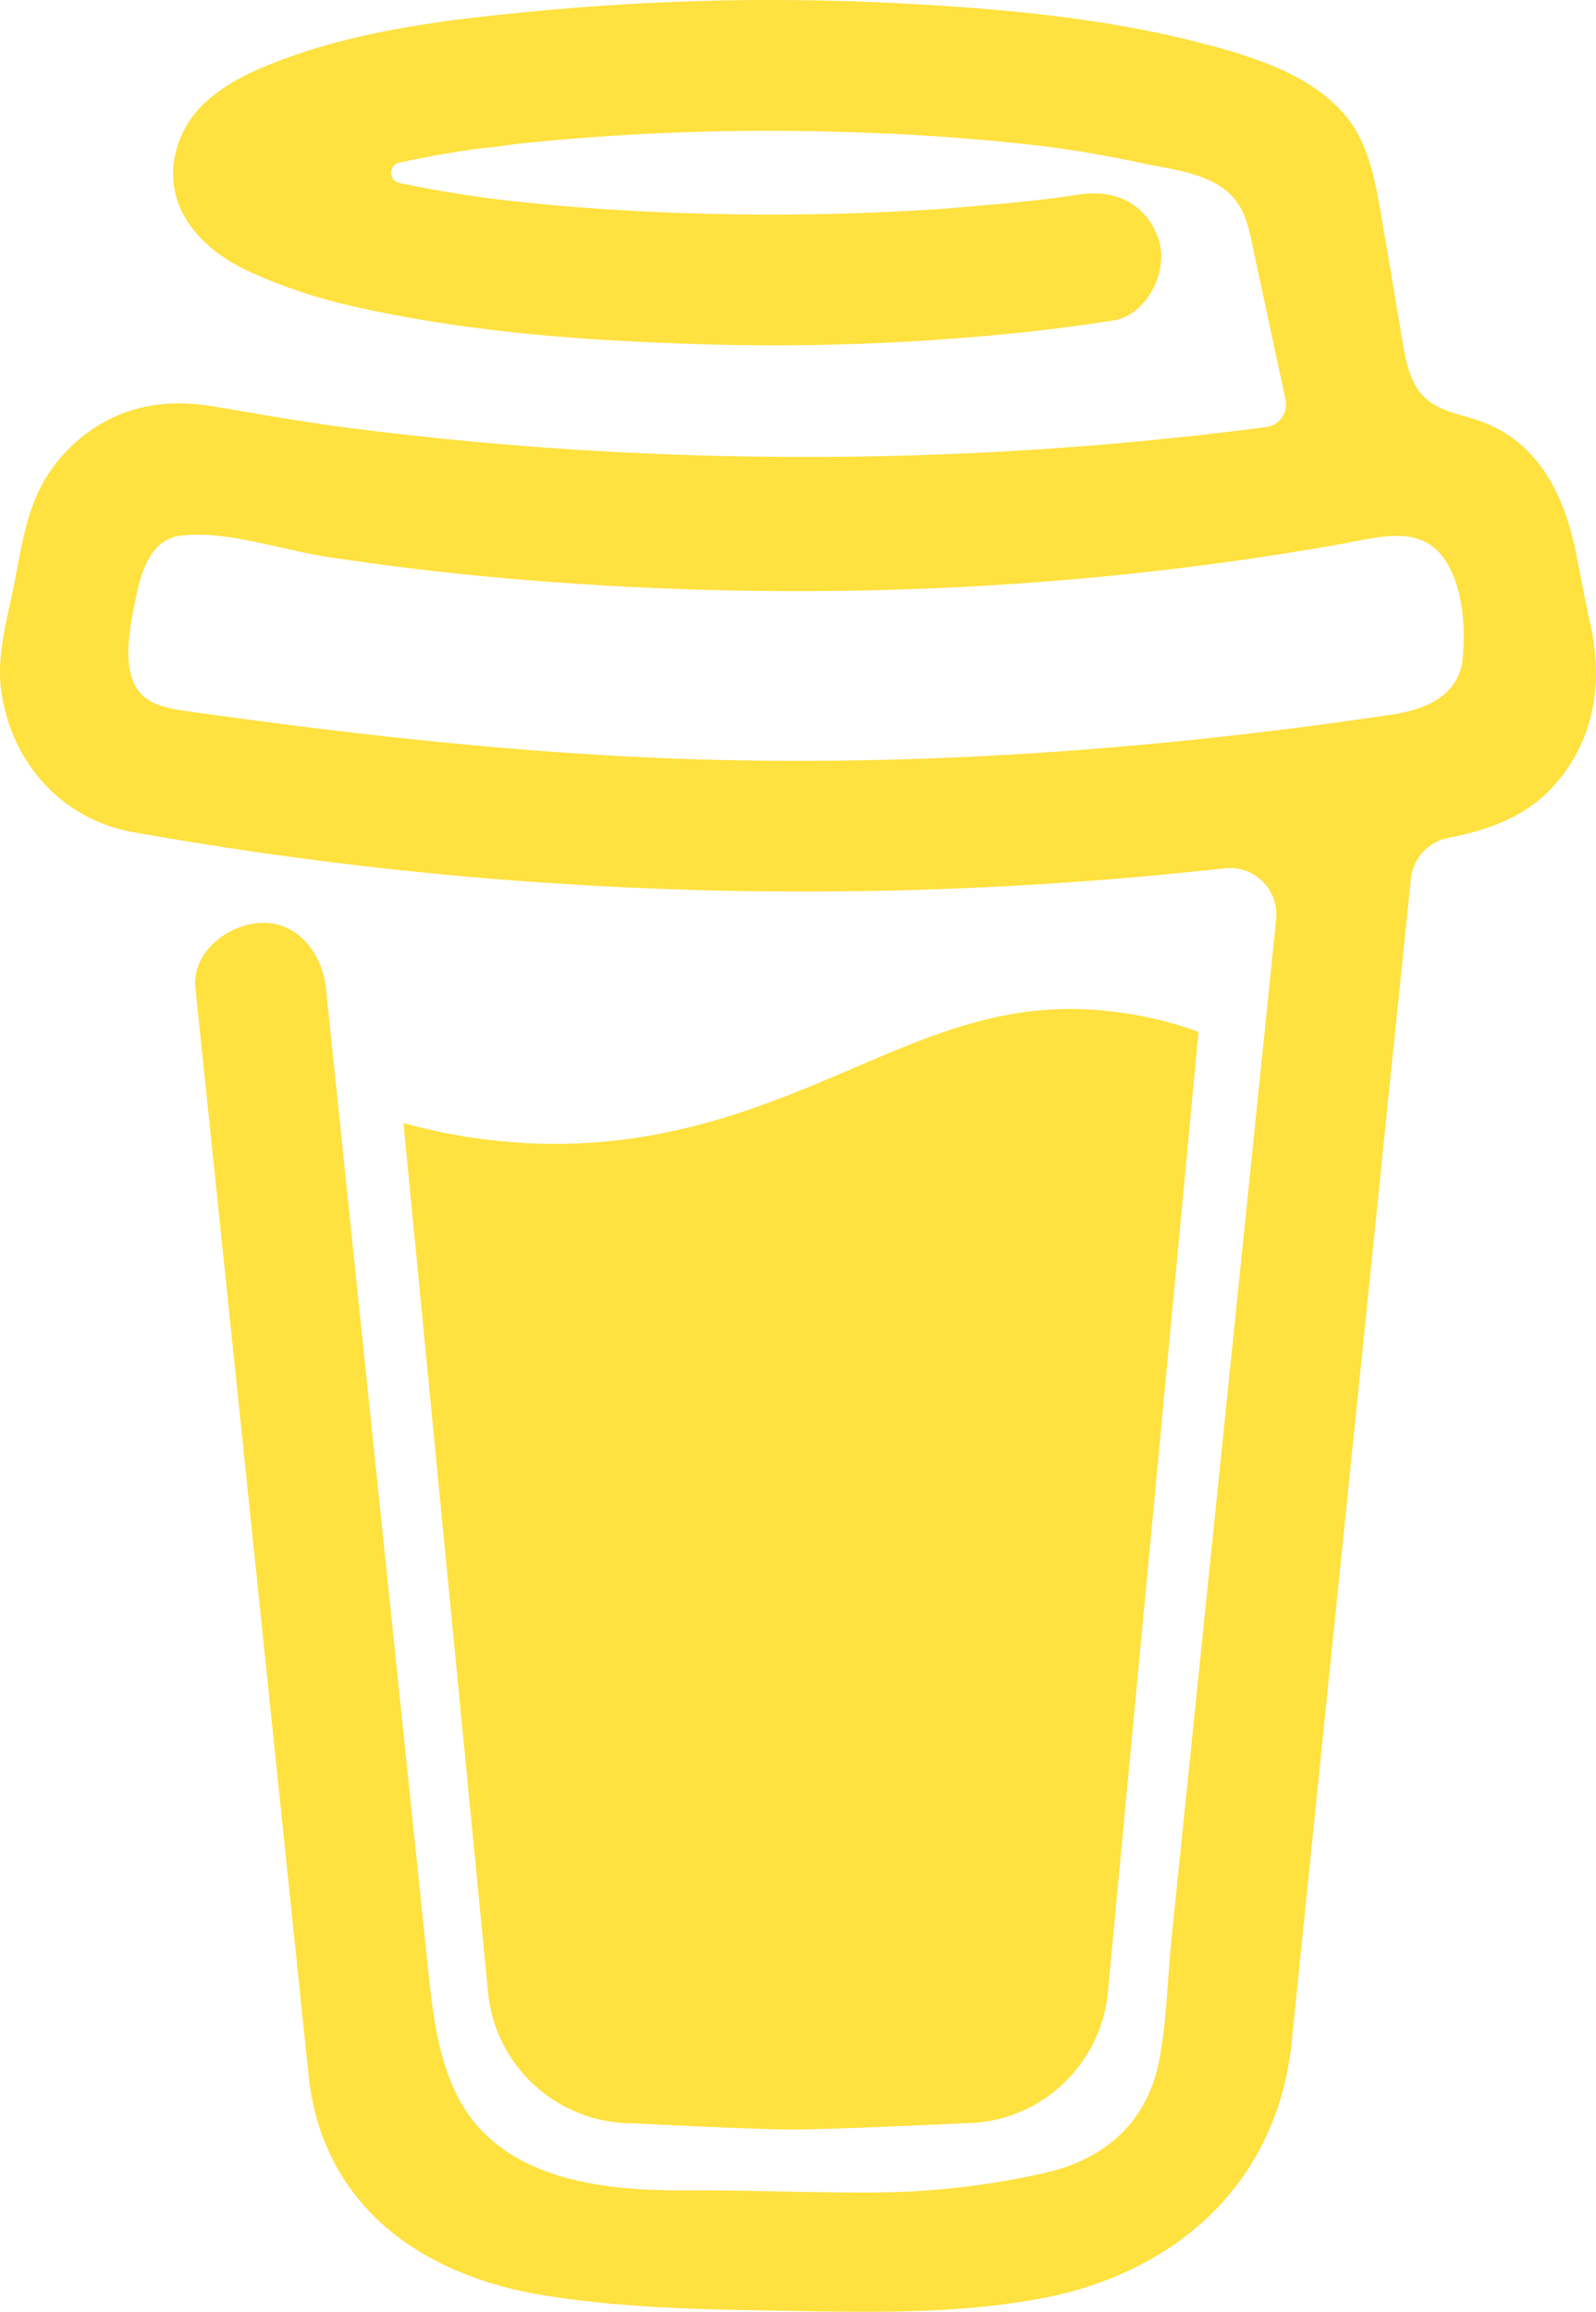
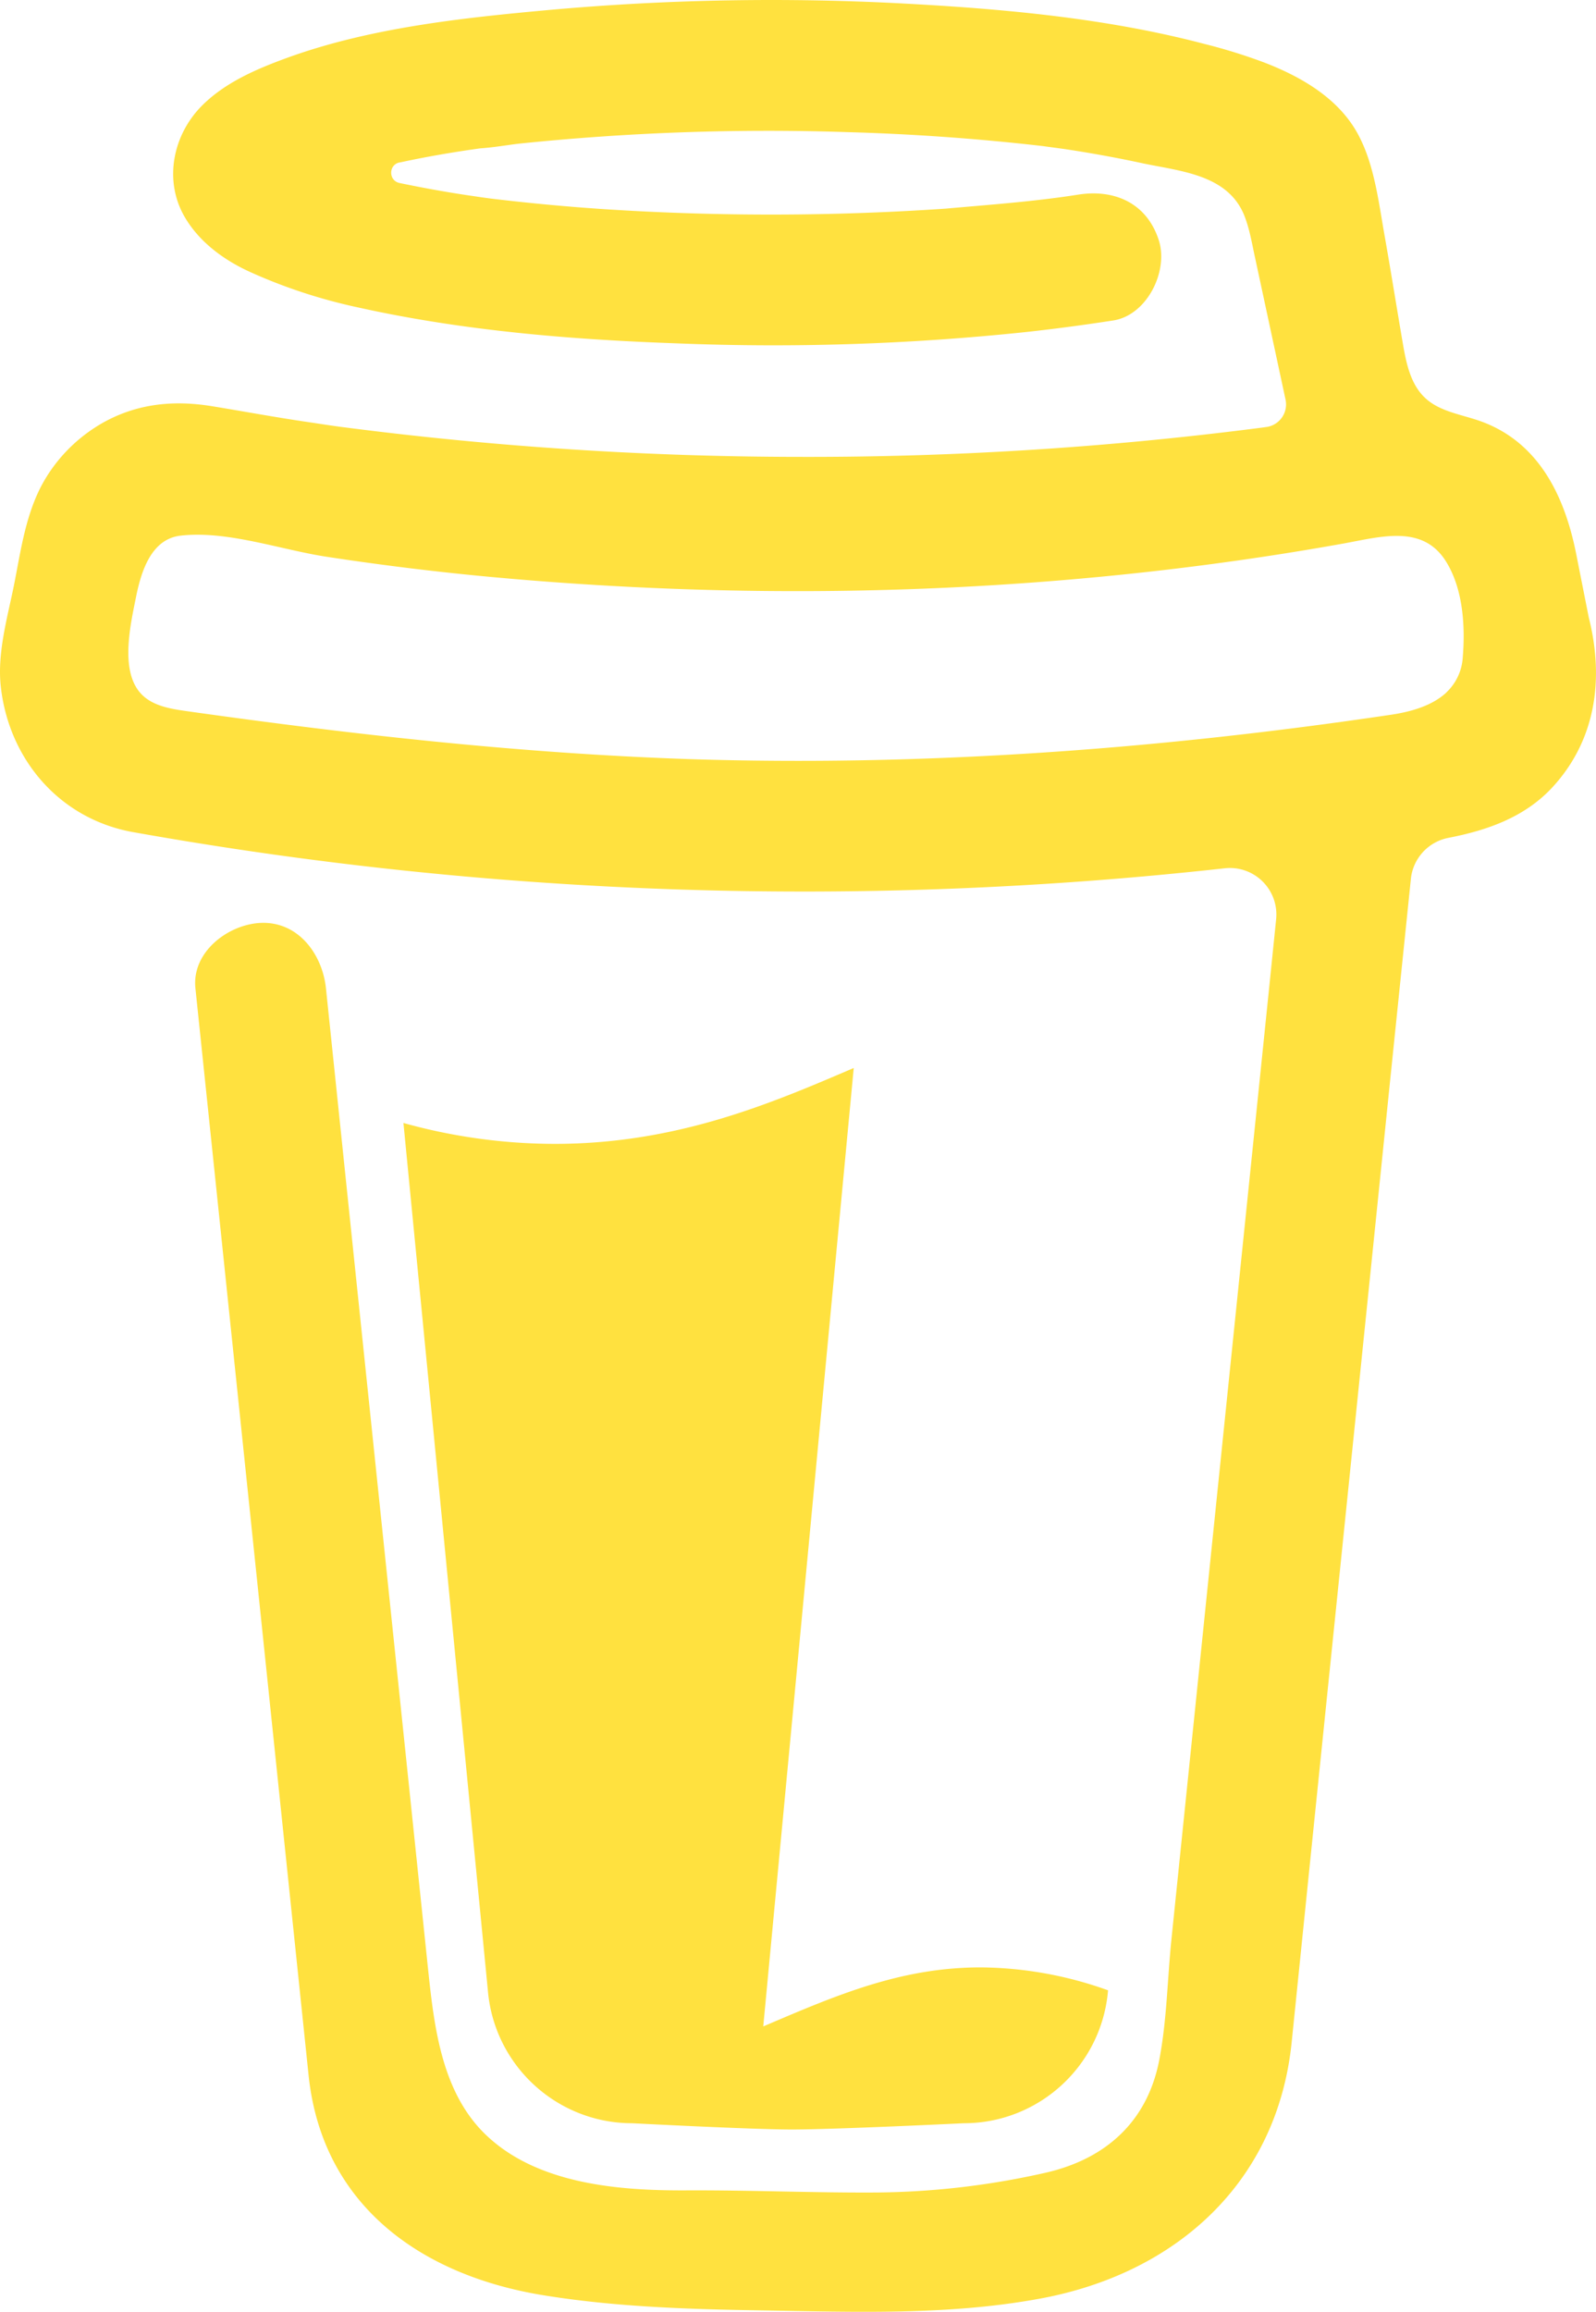
<svg xmlns="http://www.w3.org/2000/svg" fill="#000000" width="552.664" height="799.985" viewBox="0 0 16.58 24" role="img" version="1.1" id="svg3439">
  <defs id="defs3443" />
-   <path d="m 16.506,6.415 -0.132,-0.666 c -0.119,-0.598 -0.388,-1.163 -1.001,-1.379 -0.197,-0.069 -0.42,-0.098 -0.57,-0.241 -0.152,-0.143 -0.196,-0.366 -0.231,-0.572 -0.065,-0.378 -0.125,-0.756 -0.192,-1.133 -0.057,-0.325 -0.102,-0.69 -0.25,-0.987 -0.195,-0.4 -0.597,-0.634 -0.996,-0.788 a 5.723,5.723 0 0 0 -0.626,-0.194 c -1,-0.263 -2.05,-0.36 -3.077,-0.416 a 25.834,25.834 0 0 0 -3.7,0.062 c -0.915,0.083 -1.88,0.184 -2.75,0.5 -0.318,0.116 -0.646,0.256 -0.888,0.501 -0.297,0.302 -0.393,0.77 -0.177,1.146 0.154,0.267 0.415,0.456 0.692,0.58 0.36,0.162 0.737,0.284 1.123,0.366 1.075,0.238 2.189,0.331 3.287,0.37 1.218,0.05 2.437,0.01 3.65,-0.118 0.299,-0.033 0.598,-0.073 0.896,-0.119 0.352,-0.054 0.578,-0.513 0.474,-0.834 -0.124,-0.383 -0.457,-0.531 -0.834,-0.473 -0.466,0.074 -0.96,0.108 -1.382,0.146 -1.177,0.08 -2.358,0.082 -3.536,0.006 a 22.228,22.228 0 0 1 -1.157,-0.107 c -0.086,-0.01 -0.18,-0.025 -0.258,-0.036 -0.243,-0.036 -0.484,-0.08 -0.724,-0.13 -0.111,-0.027 -0.111,-0.185 0,-0.212 h 0.005 c 0.277,-0.06 0.557,-0.108 0.838,-0.147 h 0.002 c 0.131,-0.009 0.263,-0.032 0.394,-0.048 a 25.076,25.076 0 0 1 3.426,-0.12 c 0.674,0.019 1.347,0.067 2.017,0.144 l 0.228,0.031 c 0.267,0.04 0.533,0.088 0.798,0.145 0.392,0.085 0.895,0.113 1.07,0.542 0.055,0.137 0.08,0.288 0.111,0.431 l 0.319,1.484 a 0.237,0.237 0 0 1 -0.199,0.284 h -0.003 c -0.037,0.006 -0.075,0.01 -0.112,0.015 a 36.704,36.704 0 0 1 -4.743,0.295 37.059,37.059 0 0 1 -4.699,-0.304 c -0.14,-0.017 -0.293,-0.042 -0.417,-0.06 -0.326,-0.048 -0.649,-0.108 -0.973,-0.161 -0.393,-0.065 -0.768,-0.032 -1.123,0.161 -0.29,0.16 -0.527,0.404 -0.675,0.701 -0.154,0.316 -0.199,0.66 -0.267,1 -0.069,0.34 -0.176,0.707 -0.135,1.056 0.087,0.753 0.613,1.365 1.37,1.502 a 39.69,39.69 0 0 0 11.343,0.376 0.483,0.483 0 0 1 0.535,0.53 l -0.071,0.697 -1.018,9.907 c -0.041,0.41 -0.047,0.832 -0.125,1.237 -0.122,0.637 -0.553,1.028 -1.182,1.171 -0.577,0.131 -1.165,0.2 -1.756,0.205 -0.656,0.004 -1.31,-0.025 -1.966,-0.022 -0.699,0.004 -1.556,-0.06 -2.095,-0.58 -0.475,-0.458 -0.54,-1.174 -0.605,-1.793 l -0.731,-7.013 -0.322,-3.094 c -0.037,-0.351 -0.286,-0.695 -0.678,-0.678 -0.336,0.015 -0.718,0.3 -0.678,0.679 l 0.228,2.185 0.949,9.112 c 0.147,1.344 1.174,2.068 2.446,2.272 0.742,0.12 1.503,0.144 2.257,0.156 0.966,0.016 1.942,0.053 2.892,-0.122 1.408,-0.258 2.465,-1.198 2.616,-2.657 0.34,-3.332 0.683,-6.663 1.024,-9.995 l 0.215,-2.087 a 0.484,0.484 0 0 1 0.39,-0.426 c 0.402,-0.078 0.787,-0.212 1.074,-0.518 0.455,-0.488 0.546,-1.124 0.385,-1.766 z m -1.478,0.772 c -0.145,0.137 -0.363,0.201 -0.578,0.233 -2.416,0.359 -4.866,0.54 -7.308,0.46 -1.748,-0.06 -3.477,-0.254 -5.207,-0.498 -0.17,-0.024 -0.353,-0.055 -0.47,-0.18 -0.22,-0.236 -0.111,-0.71 -0.054,-0.995 0.052,-0.26 0.152,-0.609 0.463,-0.646 0.484,-0.057 1.046,0.148 1.526,0.22 0.577,0.088 1.156,0.159 1.737,0.212 2.48,0.226 5.002,0.19 7.472,-0.14 0.45,-0.06 0.899,-0.13 1.345,-0.21 0.399,-0.072 0.84,-0.206 1.08,0.206 0.166,0.281 0.188,0.657 0.162,0.974 a 0.544,0.544 0 0 1 -0.169,0.364 z M 8.869,11.087 c -0.862,0.37 -1.84,0.788 -3.109,0.788 a 5.884,5.884 0 0 1 -1.569,-0.217 l 0.877,9.004 c 0.065,0.78 0.717,1.38 1.5,1.38 0,0 1.243,0.065 1.658,0.065 0.447,0 1.786,-0.065 1.786,-0.065 0.783,0 1.434,-0.6 1.499,-1.38 l 0.94,-9.95 a 3.996,3.996 0 0 0 -1.322,-0.238 c -0.826,0 -1.491,0.284 -2.26,0.613 z" id="path3437" style="fill:#ffe13f;fill-opacity:1" />
+   <path d="m 16.506,6.415 -0.132,-0.666 c -0.119,-0.598 -0.388,-1.163 -1.001,-1.379 -0.197,-0.069 -0.42,-0.098 -0.57,-0.241 -0.152,-0.143 -0.196,-0.366 -0.231,-0.572 -0.065,-0.378 -0.125,-0.756 -0.192,-1.133 -0.057,-0.325 -0.102,-0.69 -0.25,-0.987 -0.195,-0.4 -0.597,-0.634 -0.996,-0.788 a 5.723,5.723 0 0 0 -0.626,-0.194 c -1,-0.263 -2.05,-0.36 -3.077,-0.416 a 25.834,25.834 0 0 0 -3.7,0.062 c -0.915,0.083 -1.88,0.184 -2.75,0.5 -0.318,0.116 -0.646,0.256 -0.888,0.501 -0.297,0.302 -0.393,0.77 -0.177,1.146 0.154,0.267 0.415,0.456 0.692,0.58 0.36,0.162 0.737,0.284 1.123,0.366 1.075,0.238 2.189,0.331 3.287,0.37 1.218,0.05 2.437,0.01 3.65,-0.118 0.299,-0.033 0.598,-0.073 0.896,-0.119 0.352,-0.054 0.578,-0.513 0.474,-0.834 -0.124,-0.383 -0.457,-0.531 -0.834,-0.473 -0.466,0.074 -0.96,0.108 -1.382,0.146 -1.177,0.08 -2.358,0.082 -3.536,0.006 a 22.228,22.228 0 0 1 -1.157,-0.107 c -0.086,-0.01 -0.18,-0.025 -0.258,-0.036 -0.243,-0.036 -0.484,-0.08 -0.724,-0.13 -0.111,-0.027 -0.111,-0.185 0,-0.212 h 0.005 c 0.277,-0.06 0.557,-0.108 0.838,-0.147 h 0.002 c 0.131,-0.009 0.263,-0.032 0.394,-0.048 a 25.076,25.076 0 0 1 3.426,-0.12 c 0.674,0.019 1.347,0.067 2.017,0.144 l 0.228,0.031 c 0.267,0.04 0.533,0.088 0.798,0.145 0.392,0.085 0.895,0.113 1.07,0.542 0.055,0.137 0.08,0.288 0.111,0.431 l 0.319,1.484 a 0.237,0.237 0 0 1 -0.199,0.284 h -0.003 c -0.037,0.006 -0.075,0.01 -0.112,0.015 a 36.704,36.704 0 0 1 -4.743,0.295 37.059,37.059 0 0 1 -4.699,-0.304 c -0.14,-0.017 -0.293,-0.042 -0.417,-0.06 -0.326,-0.048 -0.649,-0.108 -0.973,-0.161 -0.393,-0.065 -0.768,-0.032 -1.123,0.161 -0.29,0.16 -0.527,0.404 -0.675,0.701 -0.154,0.316 -0.199,0.66 -0.267,1 -0.069,0.34 -0.176,0.707 -0.135,1.056 0.087,0.753 0.613,1.365 1.37,1.502 a 39.69,39.69 0 0 0 11.343,0.376 0.483,0.483 0 0 1 0.535,0.53 l -0.071,0.697 -1.018,9.907 c -0.041,0.41 -0.047,0.832 -0.125,1.237 -0.122,0.637 -0.553,1.028 -1.182,1.171 -0.577,0.131 -1.165,0.2 -1.756,0.205 -0.656,0.004 -1.31,-0.025 -1.966,-0.022 -0.699,0.004 -1.556,-0.06 -2.095,-0.58 -0.475,-0.458 -0.54,-1.174 -0.605,-1.793 l -0.731,-7.013 -0.322,-3.094 c -0.037,-0.351 -0.286,-0.695 -0.678,-0.678 -0.336,0.015 -0.718,0.3 -0.678,0.679 l 0.228,2.185 0.949,9.112 c 0.147,1.344 1.174,2.068 2.446,2.272 0.742,0.12 1.503,0.144 2.257,0.156 0.966,0.016 1.942,0.053 2.892,-0.122 1.408,-0.258 2.465,-1.198 2.616,-2.657 0.34,-3.332 0.683,-6.663 1.024,-9.995 l 0.215,-2.087 a 0.484,0.484 0 0 1 0.39,-0.426 c 0.402,-0.078 0.787,-0.212 1.074,-0.518 0.455,-0.488 0.546,-1.124 0.385,-1.766 z m -1.478,0.772 c -0.145,0.137 -0.363,0.201 -0.578,0.233 -2.416,0.359 -4.866,0.54 -7.308,0.46 -1.748,-0.06 -3.477,-0.254 -5.207,-0.498 -0.17,-0.024 -0.353,-0.055 -0.47,-0.18 -0.22,-0.236 -0.111,-0.71 -0.054,-0.995 0.052,-0.26 0.152,-0.609 0.463,-0.646 0.484,-0.057 1.046,0.148 1.526,0.22 0.577,0.088 1.156,0.159 1.737,0.212 2.48,0.226 5.002,0.19 7.472,-0.14 0.45,-0.06 0.899,-0.13 1.345,-0.21 0.399,-0.072 0.84,-0.206 1.08,0.206 0.166,0.281 0.188,0.657 0.162,0.974 a 0.544,0.544 0 0 1 -0.169,0.364 z M 8.869,11.087 c -0.862,0.37 -1.84,0.788 -3.109,0.788 a 5.884,5.884 0 0 1 -1.569,-0.217 l 0.877,9.004 c 0.065,0.78 0.717,1.38 1.5,1.38 0,0 1.243,0.065 1.658,0.065 0.447,0 1.786,-0.065 1.786,-0.065 0.783,0 1.434,-0.6 1.499,-1.38 a 3.996,3.996 0 0 0 -1.322,-0.238 c -0.826,0 -1.491,0.284 -2.26,0.613 z" id="path3437" style="fill:#ffe13f;fill-opacity:1" />
</svg>